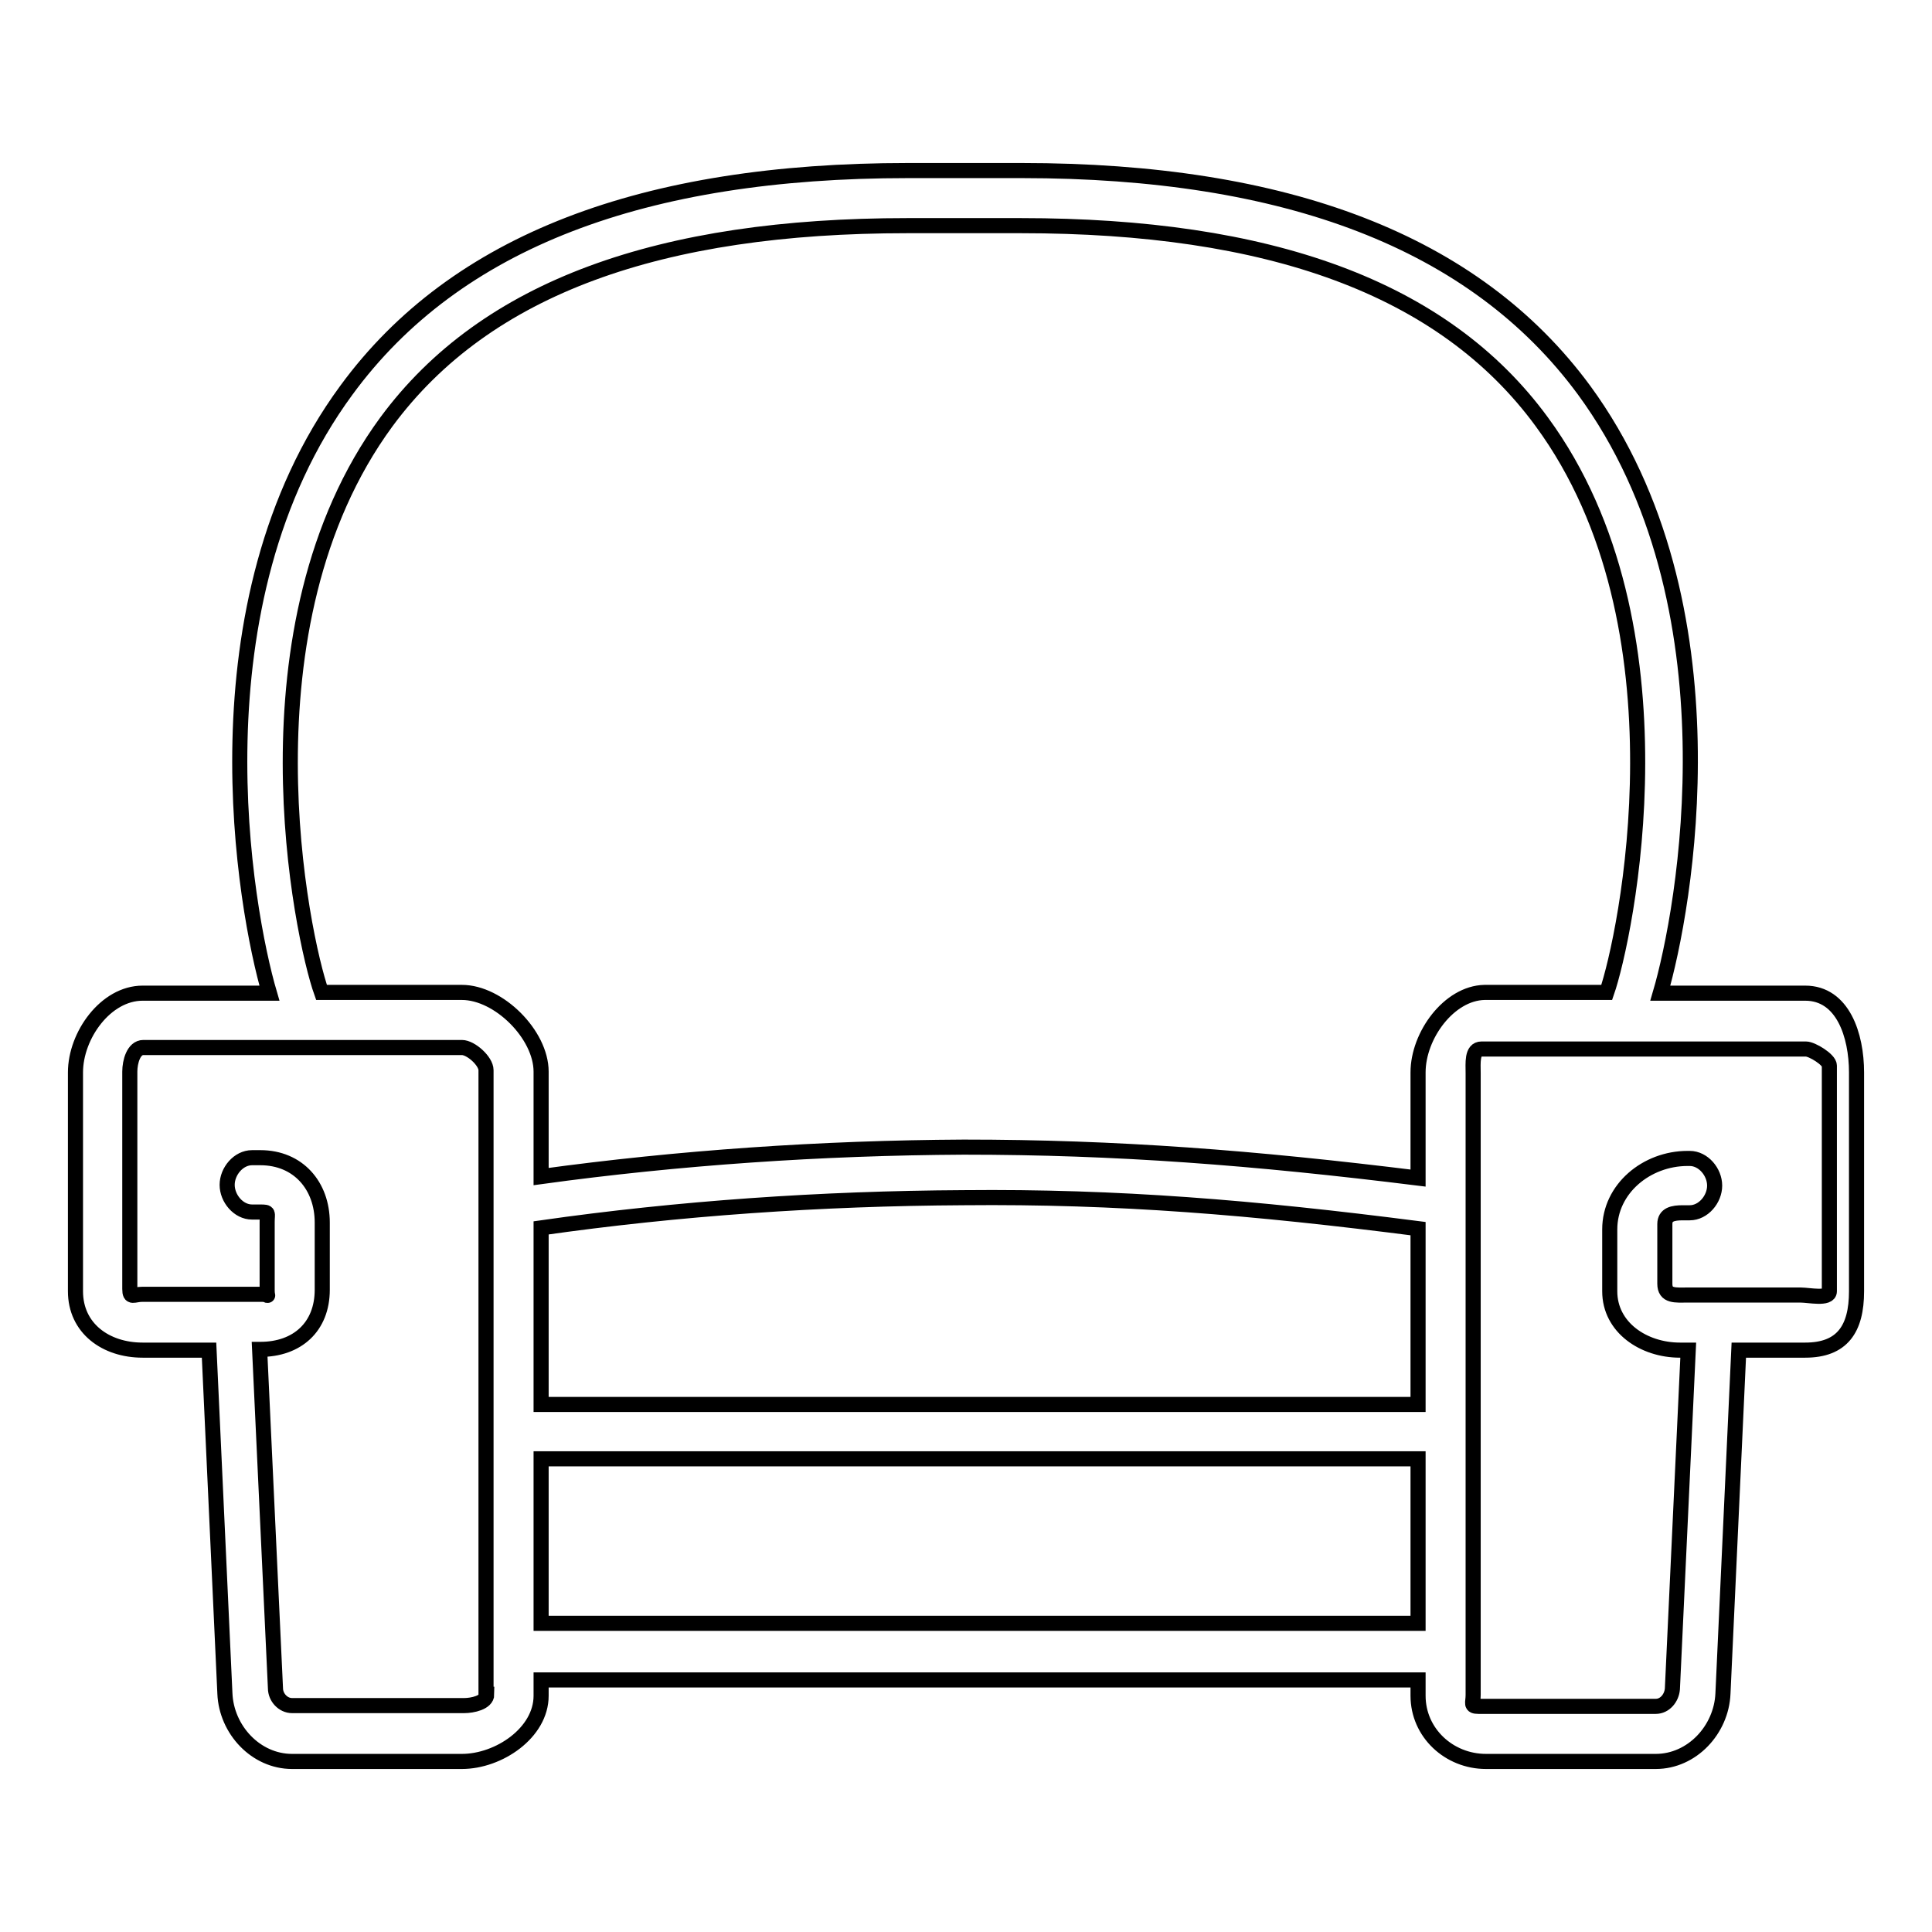
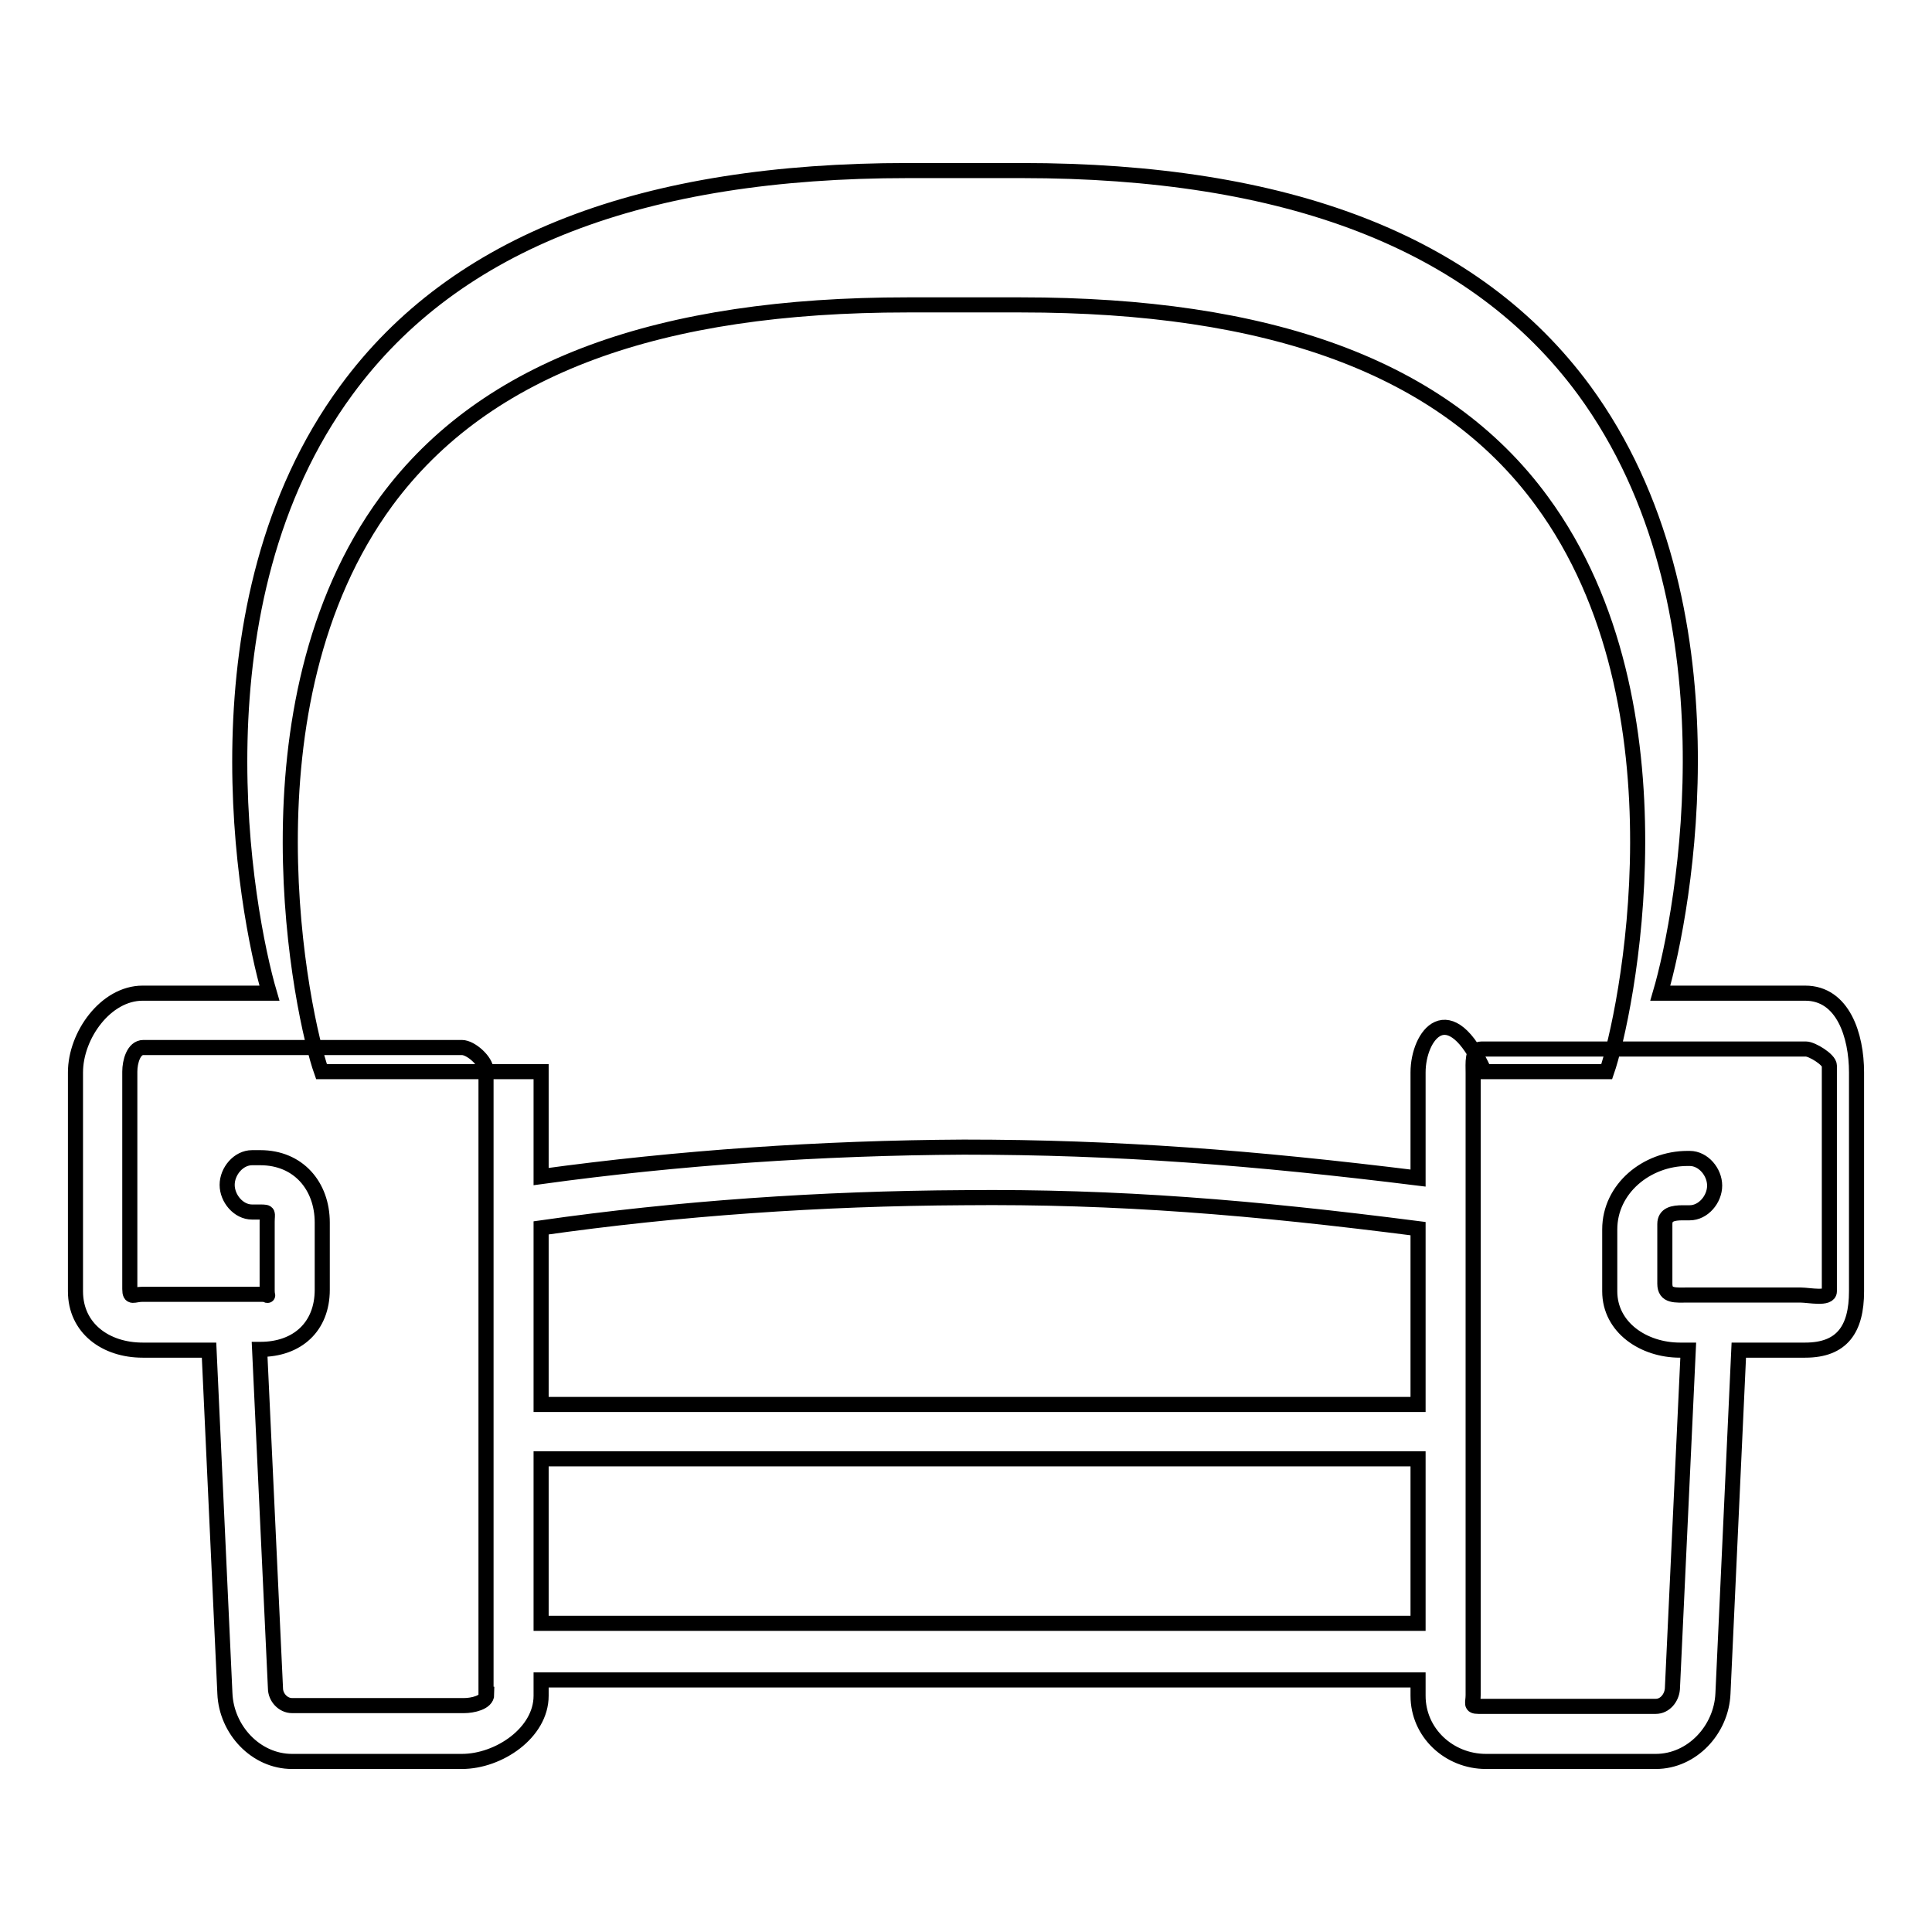
<svg xmlns="http://www.w3.org/2000/svg" version="1.1" x="0px" y="0px" viewBox="0 0 256 256" enable-background="new 0 0 256 256" xml:space="preserve">
  <g>
-     <path stroke-width="2" fill-opacity="0" stroke="#000000" d="M239.2,131.6H220c3.2-10.9,10.7-51.5-10.1-79.9c-14.5-19.7-39.5-29.1-74.5-29.1h-15.1 c-34.9,0-59.9,9.3-74.4,29.1c-20.8,28.3-13.4,69-10.2,79.9H18.9c-4.9,0-8.9,5.6-8.9,10.5v29c0,4.9,4,7.8,8.9,7.8h8.8l2.1,45.5 c0.2,4.8,4.1,9,8.9,9h22.5c4.9,0,10.5-3.8,10.5-8.7v-2.1h116.2v2.1c0,4.9,4.1,8.7,9,8.7h22.5c4.8,0,8.7-4.2,8.9-9l2.1-45.5h8.8 c4.9,0,6.8-2.8,6.8-7.8v-29C246,137.2,244.2,131.6,239.2,131.6L239.2,131.6z M64.5,224.5c0,1.1-1.9,1.5-3,1.5H38.7 c-1.2,0-2.2-1.1-2.2-2.3l-2.1-44.9h0.1c4.9,0,8.2-3,8.2-7.9V162c0-4.9-3.2-8.6-8.2-8.6h-1.1c-1.8,0-3.3,1.8-3.3,3.6 c0,1.8,1.5,3.6,3.3,3.6h1.1c1.2,0,0.9,0.1,0.9,1.3v9.1c0,1.1,0.4,0.5-0.7,0.5H18.9c-1.2,0-1.7,0.6-1.7-0.7v-28.8 c0-1.3,0.5-3.2,1.8-3.2h42.2c1.2,0,3.2,1.8,3.2,3V224.5L64.5,224.5z M187.9,215.1H71.7v-21.8h116.2V215.1z M187.9,186.1H71.7v-23.4 c18.2-2.6,37.1-3.9,56-4c20.4-0.2,38.4,1.3,60.2,4.1V186.1z M187.9,142.1v14c-21.8-2.7-39.9-4.1-60.2-4.1 c-18.9,0.1-37.8,1.4-56,3.9v-13.9c0-4.9-5.6-10.5-10.5-10.5H42.6c-2.6-7.3-11.3-48.5,8.6-75.6c13.2-17.9,36.4-26,69-26h15.1 c32.7,0,55.9,8.1,69,26c19.9,27.1,11.1,68.4,8.6,75.6h-16.2C192,131.6,187.9,137.2,187.9,142.1L187.9,142.1z M242.4,171.1 c0,1.1-2.7,0.5-3.8,0.5h-14.9c-1.7,0-3.1,0.2-3.1-1.5v-7.9c0-1.3,1.1-1.5,2.4-1.5h0.9c1.8,0,3.3-1.8,3.3-3.6c0-1.8-1.5-3.6-3.3-3.6 h-0.3c-5.4,0-10.3,4-10.3,9.4v8.2c0,4.8,4.5,7.8,9.3,7.8h1.1l-2.1,44.9c-0.1,1.2-1,2.3-2.2,2.3h-23.5c-1.1,0-0.7-0.4-0.7-1.5v-82.4 c0-1.3-0.2-3.2,1.1-3.2h43c0.8,0,3.1,1.4,3.1,2.2V171.1L242.4,171.1z" />
+     <path stroke-width="2" fill-opacity="0" stroke="#000000" d="M239.2,131.6H220c3.2-10.9,10.7-51.5-10.1-79.9c-14.5-19.7-39.5-29.1-74.5-29.1h-15.1 c-34.9,0-59.9,9.3-74.4,29.1c-20.8,28.3-13.4,69-10.2,79.9H18.9c-4.9,0-8.9,5.6-8.9,10.5v29c0,4.9,4,7.8,8.9,7.8h8.8l2.1,45.5 c0.2,4.8,4.1,9,8.9,9h22.5c4.9,0,10.5-3.8,10.5-8.7v-2.1h116.2v2.1c0,4.9,4.1,8.7,9,8.7h22.5c4.8,0,8.7-4.2,8.9-9l2.1-45.5h8.8 c4.9,0,6.8-2.8,6.8-7.8v-29C246,137.2,244.2,131.6,239.2,131.6L239.2,131.6z M64.5,224.5c0,1.1-1.9,1.5-3,1.5H38.7 c-1.2,0-2.2-1.1-2.2-2.3l-2.1-44.9h0.1c4.9,0,8.2-3,8.2-7.9V162c0-4.9-3.2-8.6-8.2-8.6h-1.1c-1.8,0-3.3,1.8-3.3,3.6 c0,1.8,1.5,3.6,3.3,3.6h1.1c1.2,0,0.9,0.1,0.9,1.3v9.1c0,1.1,0.4,0.5-0.7,0.5H18.9c-1.2,0-1.7,0.6-1.7-0.7v-28.8 c0-1.3,0.5-3.2,1.8-3.2h42.2c1.2,0,3.2,1.8,3.2,3V224.5L64.5,224.5z M187.9,215.1H71.7v-21.8h116.2V215.1z M187.9,186.1H71.7v-23.4 c18.2-2.6,37.1-3.9,56-4c20.4-0.2,38.4,1.3,60.2,4.1V186.1z M187.9,142.1v14c-21.8-2.7-39.9-4.1-60.2-4.1 c-18.9,0.1-37.8,1.4-56,3.9v-13.9H42.6c-2.6-7.3-11.3-48.5,8.6-75.6c13.2-17.9,36.4-26,69-26h15.1 c32.7,0,55.9,8.1,69,26c19.9,27.1,11.1,68.4,8.6,75.6h-16.2C192,131.6,187.9,137.2,187.9,142.1L187.9,142.1z M242.4,171.1 c0,1.1-2.7,0.5-3.8,0.5h-14.9c-1.7,0-3.1,0.2-3.1-1.5v-7.9c0-1.3,1.1-1.5,2.4-1.5h0.9c1.8,0,3.3-1.8,3.3-3.6c0-1.8-1.5-3.6-3.3-3.6 h-0.3c-5.4,0-10.3,4-10.3,9.4v8.2c0,4.8,4.5,7.8,9.3,7.8h1.1l-2.1,44.9c-0.1,1.2-1,2.3-2.2,2.3h-23.5c-1.1,0-0.7-0.4-0.7-1.5v-82.4 c0-1.3-0.2-3.2,1.1-3.2h43c0.8,0,3.1,1.4,3.1,2.2V171.1L242.4,171.1z" />
  </g>
</svg>